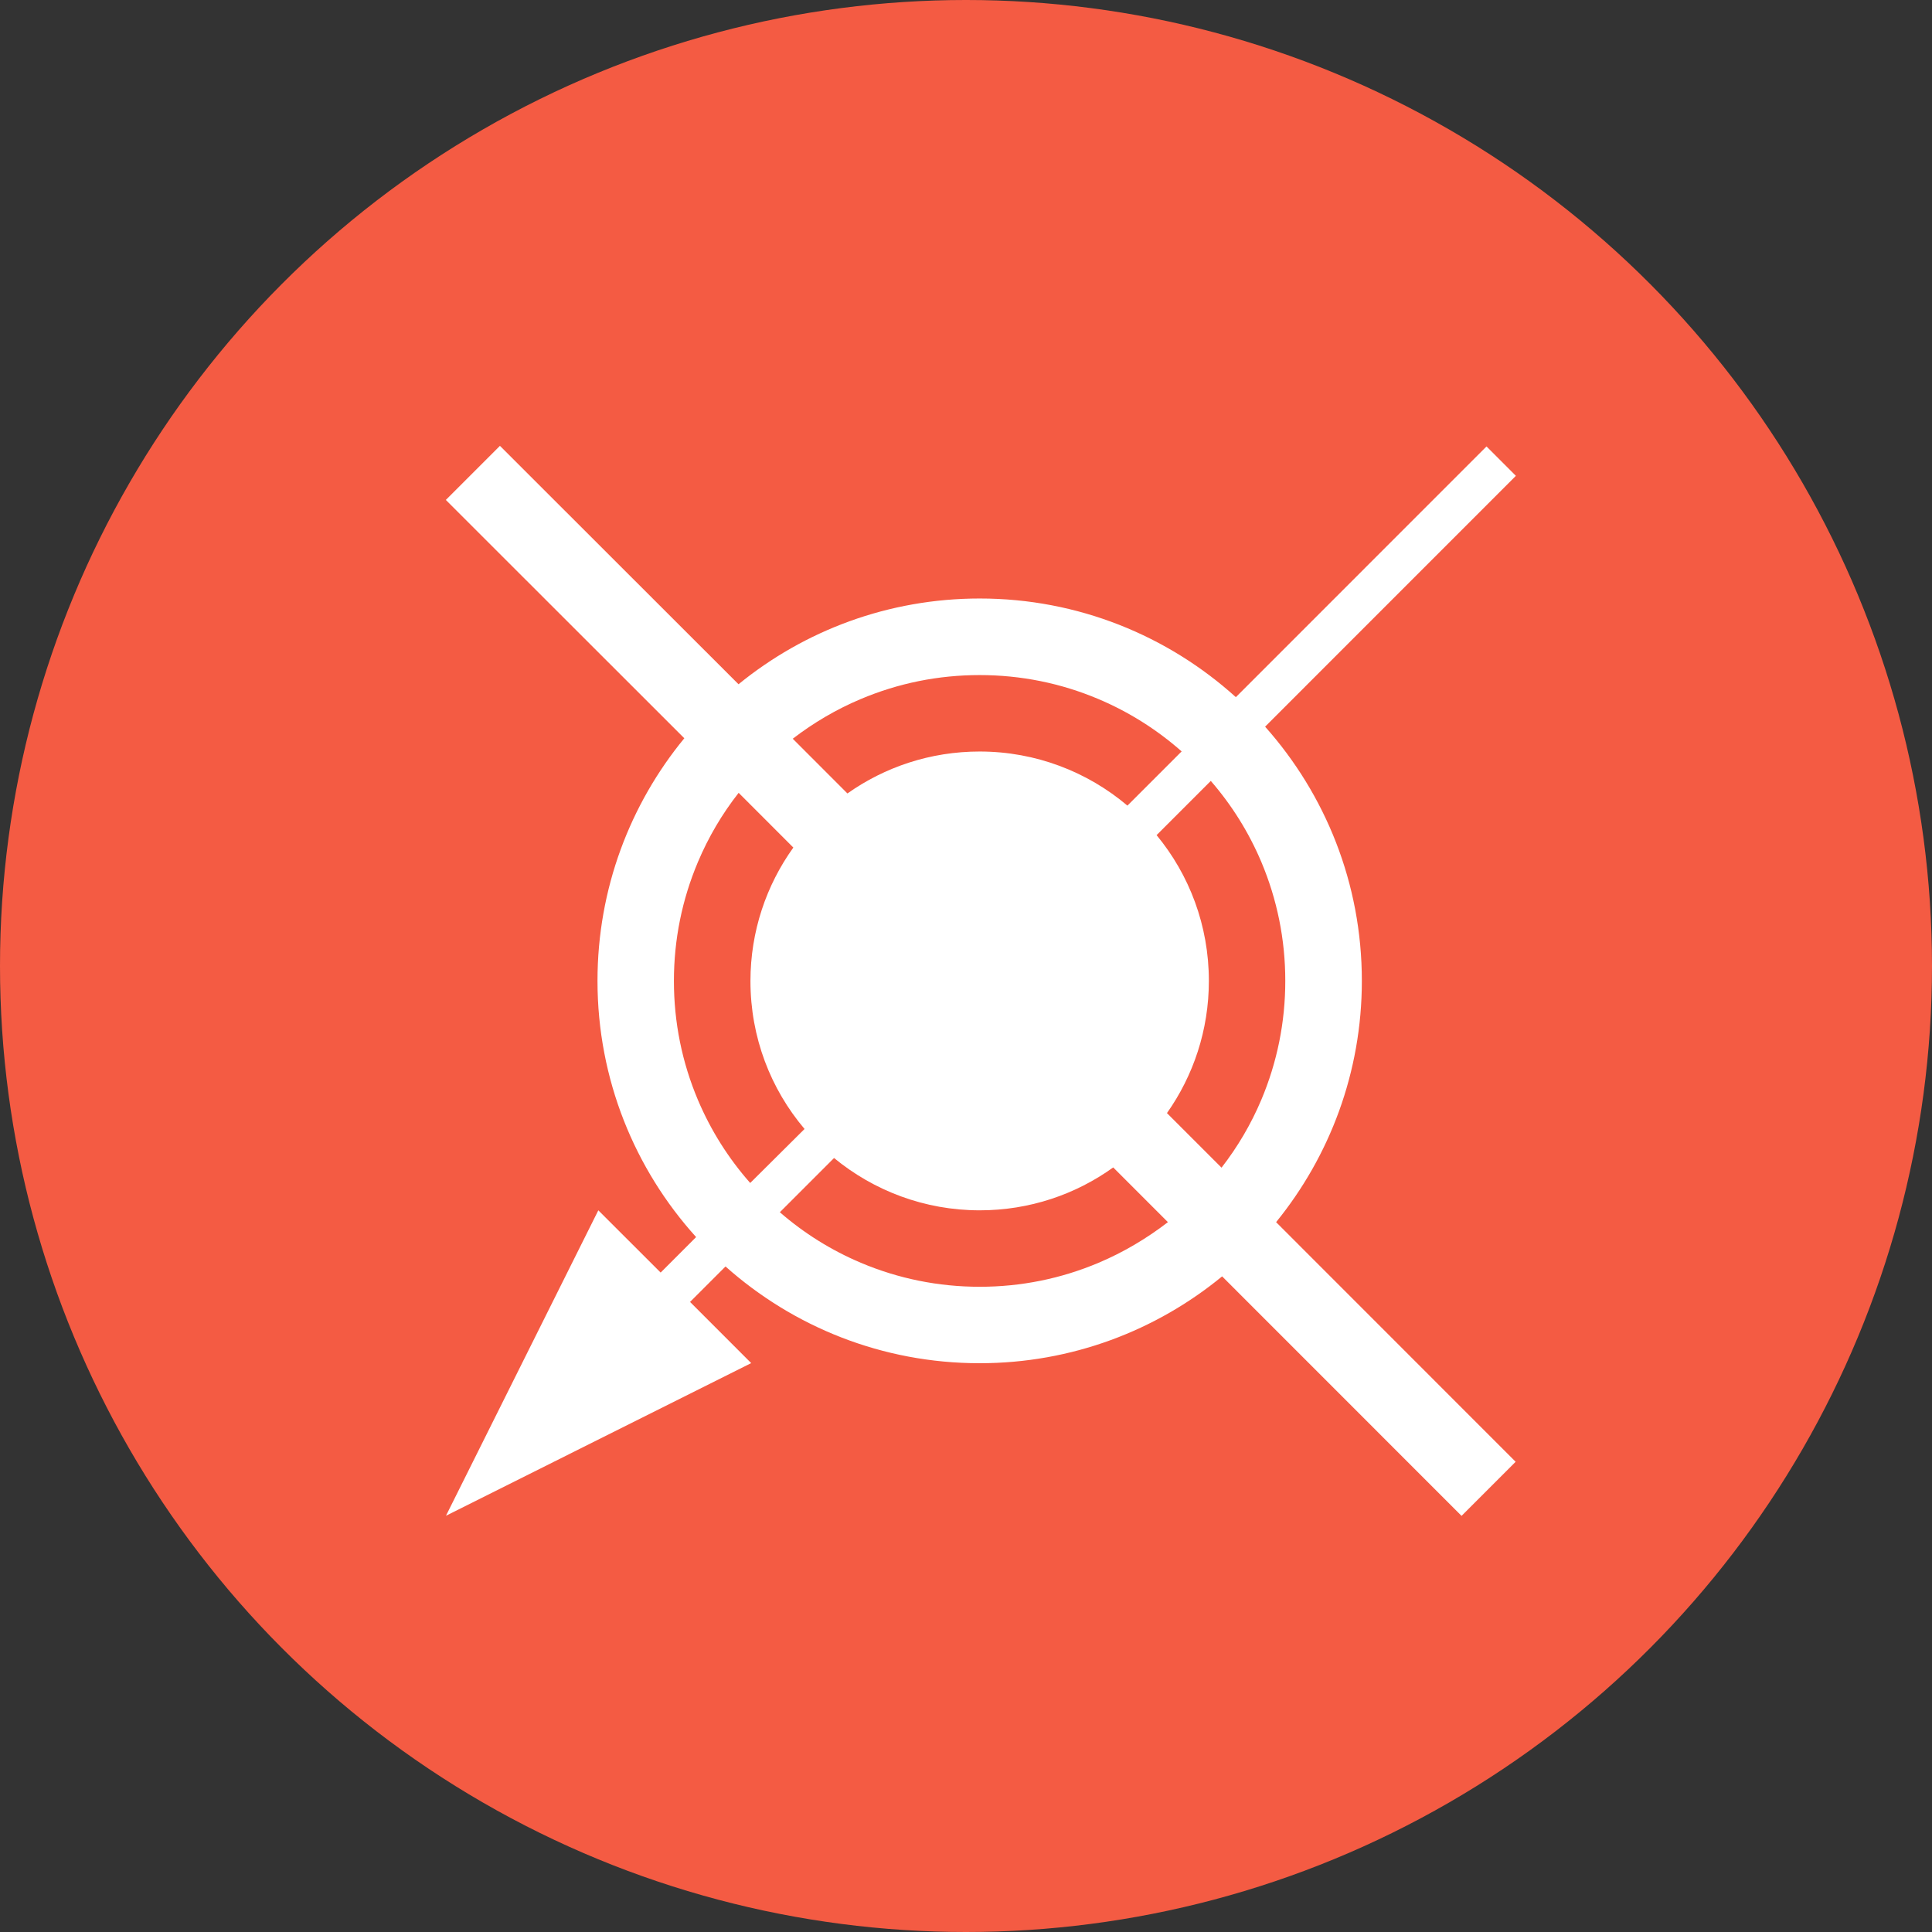
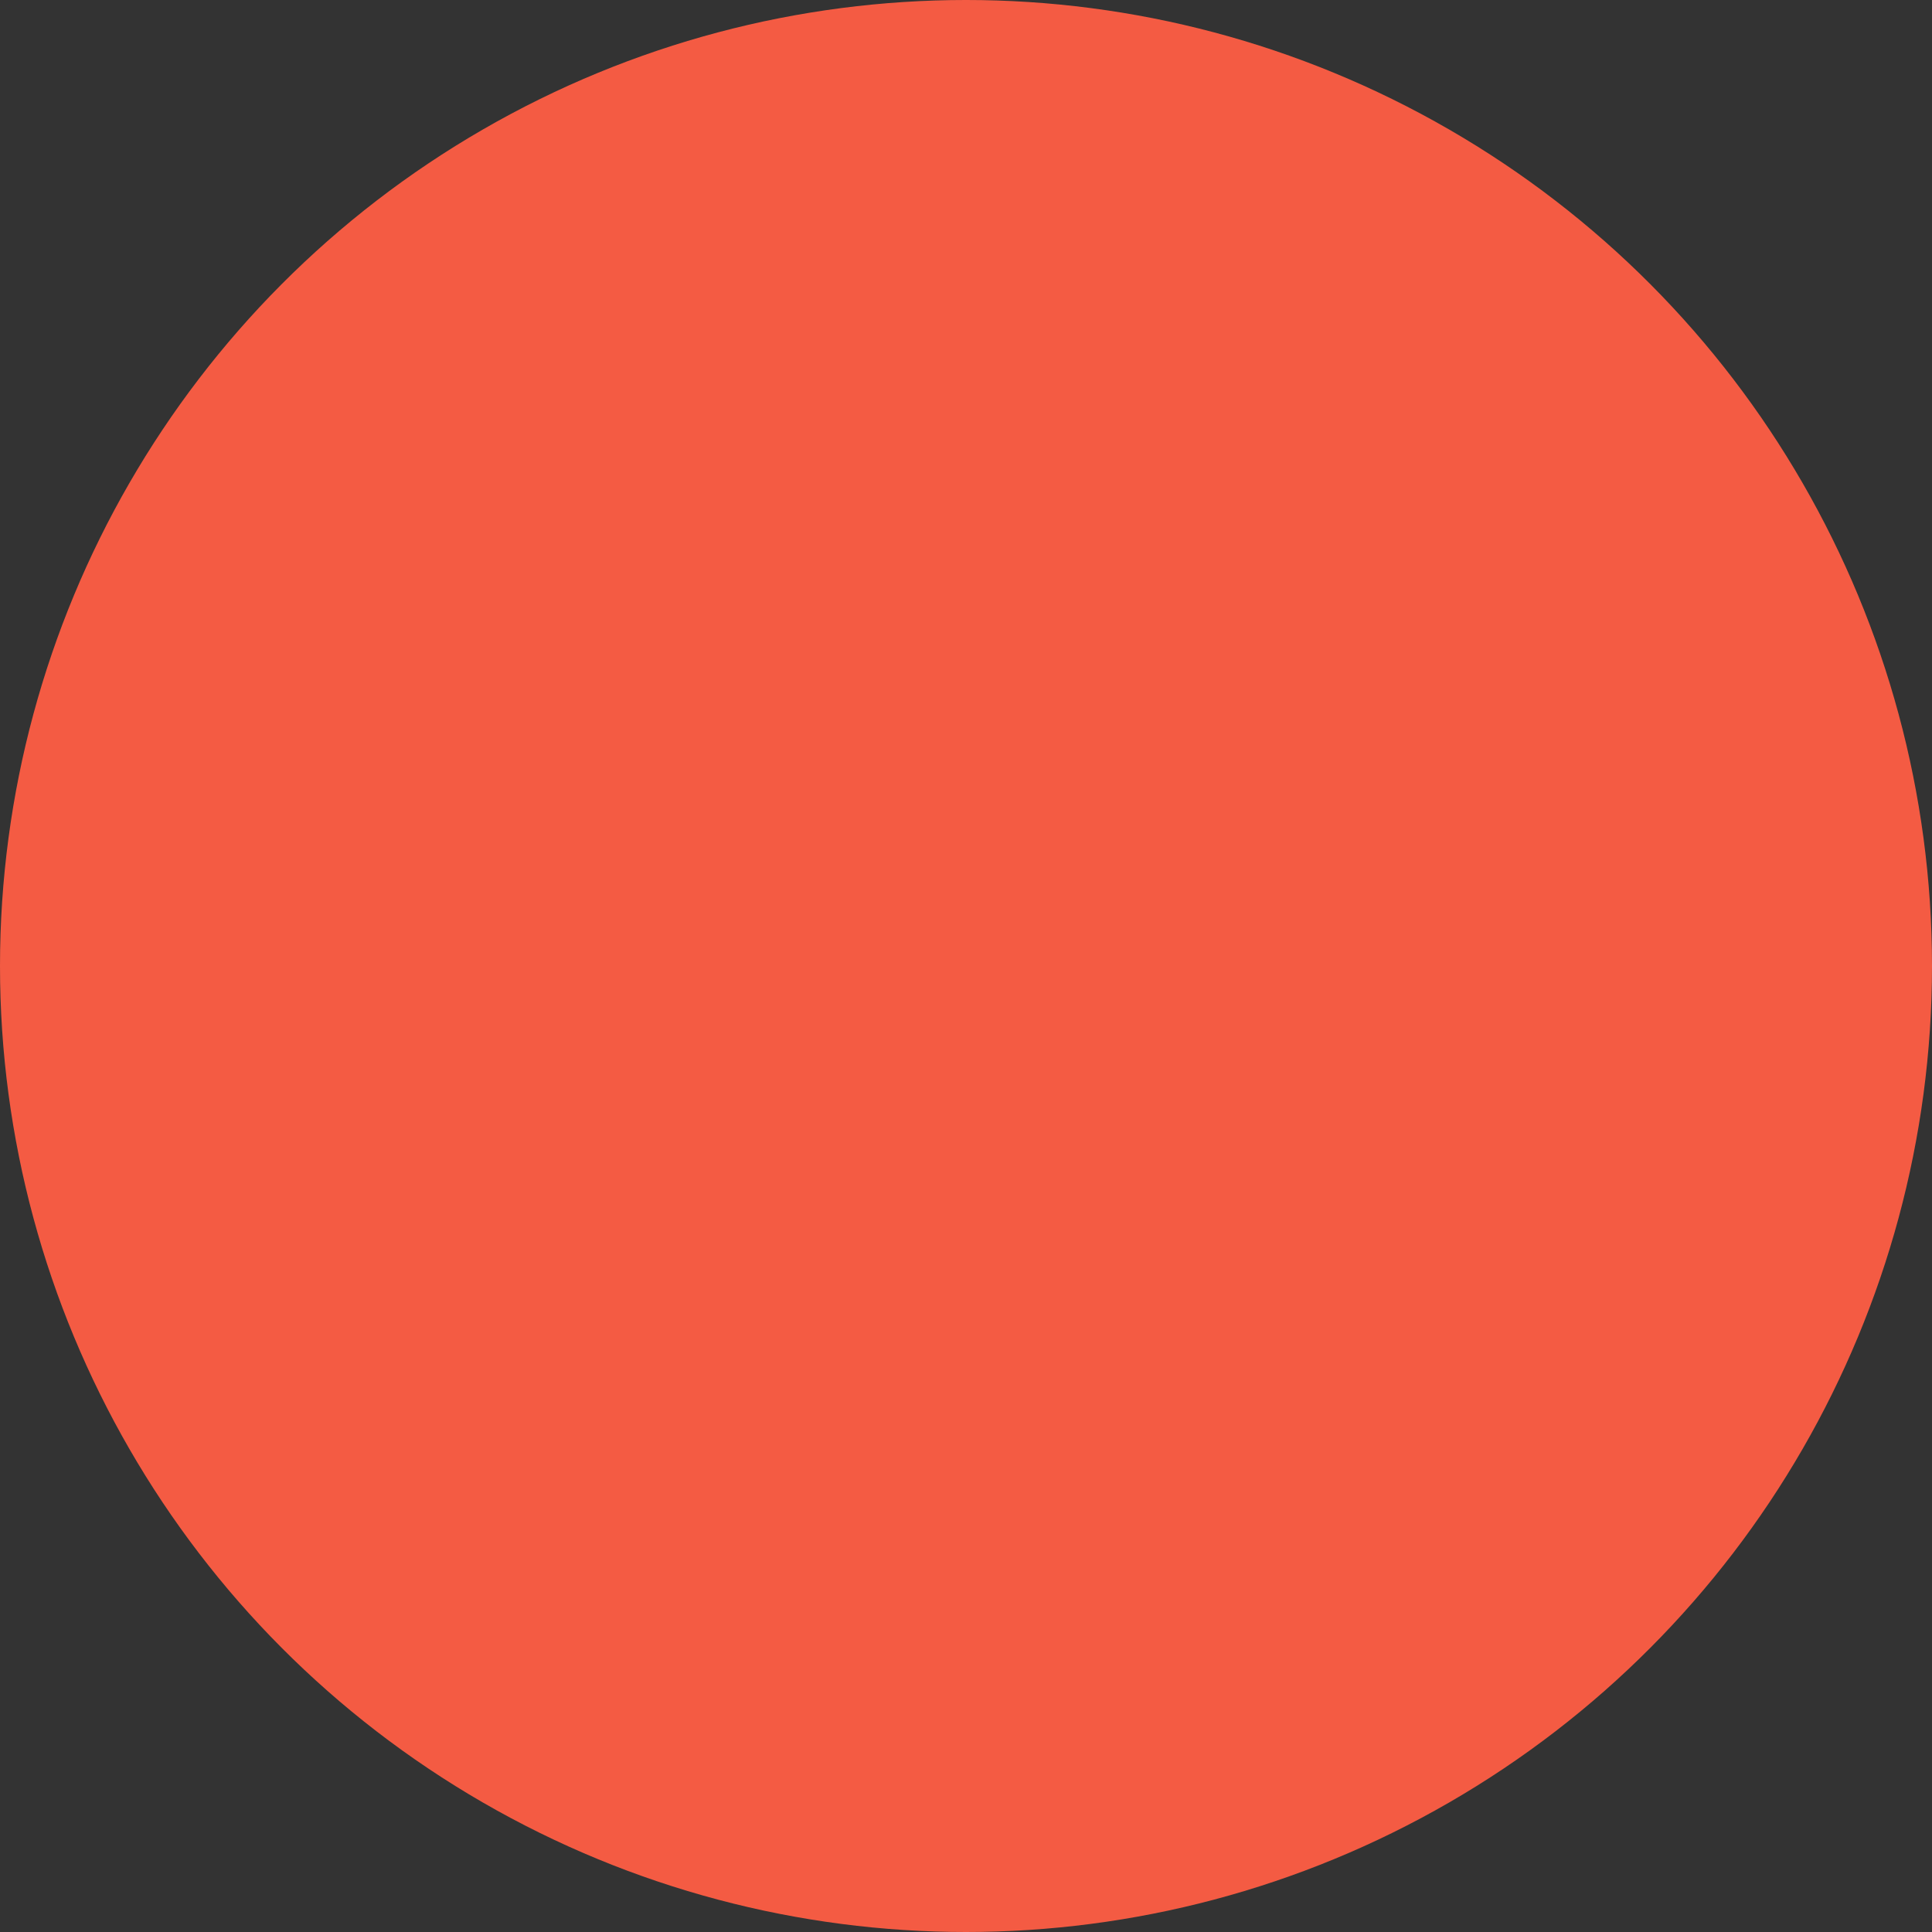
<svg xmlns="http://www.w3.org/2000/svg" width="65px" height="65px" viewBox="0 0 65 65" version="1.1">
  <rect x="0" y="0" width="65" height="65" fill="#333333" stroke="none" />
  <title>编组 7</title>
  <g id="页面-1" stroke="none" stroke-width="1" fill="none" fill-rule="evenodd">
    <g id="功能-装备养护" transform="translate(-112, -1031)">
      <g id="编组-2备份-4" transform="translate(67, 994)">
        <g id="编组-7" transform="translate(45, 37)">
          <circle id="椭圆形" fill="#F45B43" cx="32.5" cy="32.5" r="32.5" />
          <g id="编组" transform="translate(15, 15)" fill="#FFFFFF" fill-rule="nonzero">
-             <path d="M30.818,18 C30.818,14.717 29.588,11.723 27.563,9.448 L36,1.009 L35.012,0.02 L26.579,8.455 C24.297,6.394 21.276,5.136 17.962,5.136 C14.884,5.136 12.06,6.217 9.847,8.021 L1.82,0 L0,1.82 L8.023,9.838 C6.199,12.056 5.102,14.902 5.102,18 C5.102,21.315 6.36,24.342 8.42,26.62 L7.227,27.814 L5.13,25.72 L0.004,35.996 L10.273,30.86 L8.216,28.802 L9.409,27.609 C11.683,29.634 14.676,30.864 17.958,30.864 C21.055,30.864 23.896,29.767 26.117,27.942 L34.172,36 L35.992,34.18 L27.933,26.118 C29.733,23.904 30.818,21.078 30.818,18 L30.818,18 Z M13.956,8.52 C15.222,7.985 16.568,7.712 17.958,7.712 C19.348,7.712 20.694,7.985 21.959,8.52 C22.984,8.954 23.92,9.545 24.755,10.28 L22.931,12.104 C21.59,10.971 19.854,10.284 17.958,10.284 C16.303,10.284 14.768,10.806 13.511,11.695 L11.671,9.854 C12.374,9.315 13.137,8.865 13.956,8.52 Z M8.481,22.007 C7.946,20.741 7.673,19.395 7.673,18.004 C7.673,16.614 7.946,15.267 8.481,14.001 C8.834,13.165 9.292,12.386 9.851,11.674 L11.691,13.515 C10.783,14.781 10.248,16.332 10.248,18.008 C10.248,19.905 10.931,21.641 12.068,22.983 L10.24,24.8 C9.505,23.968 8.915,23.031 8.481,22.007 Z M21.963,27.484 C20.698,28.019 19.352,28.292 17.962,28.292 C16.572,28.292 15.226,28.019 13.96,27.484 C12.964,27.062 12.052,26.492 11.237,25.784 L13.061,23.96 C14.394,25.057 16.102,25.72 17.962,25.72 C19.637,25.72 21.188,25.186 22.453,24.277 L24.293,26.118 C23.578,26.668 22.799,27.131 21.963,27.484 L21.963,27.484 Z M24.261,22.449 C25.149,21.191 25.671,19.656 25.671,18 C25.671,16.139 25.012,14.427 23.912,13.097 L25.736,11.273 C26.443,12.088 27.013,13.001 27.435,13.997 C27.969,15.263 28.242,16.61 28.242,18 C28.242,19.39 27.969,20.737 27.435,22.003 C27.089,22.823 26.639,23.586 26.097,24.285 L24.261,22.449 Z" id="形状" />
-           </g>
+             </g>
        </g>
      </g>
    </g>
  </g>
</svg>